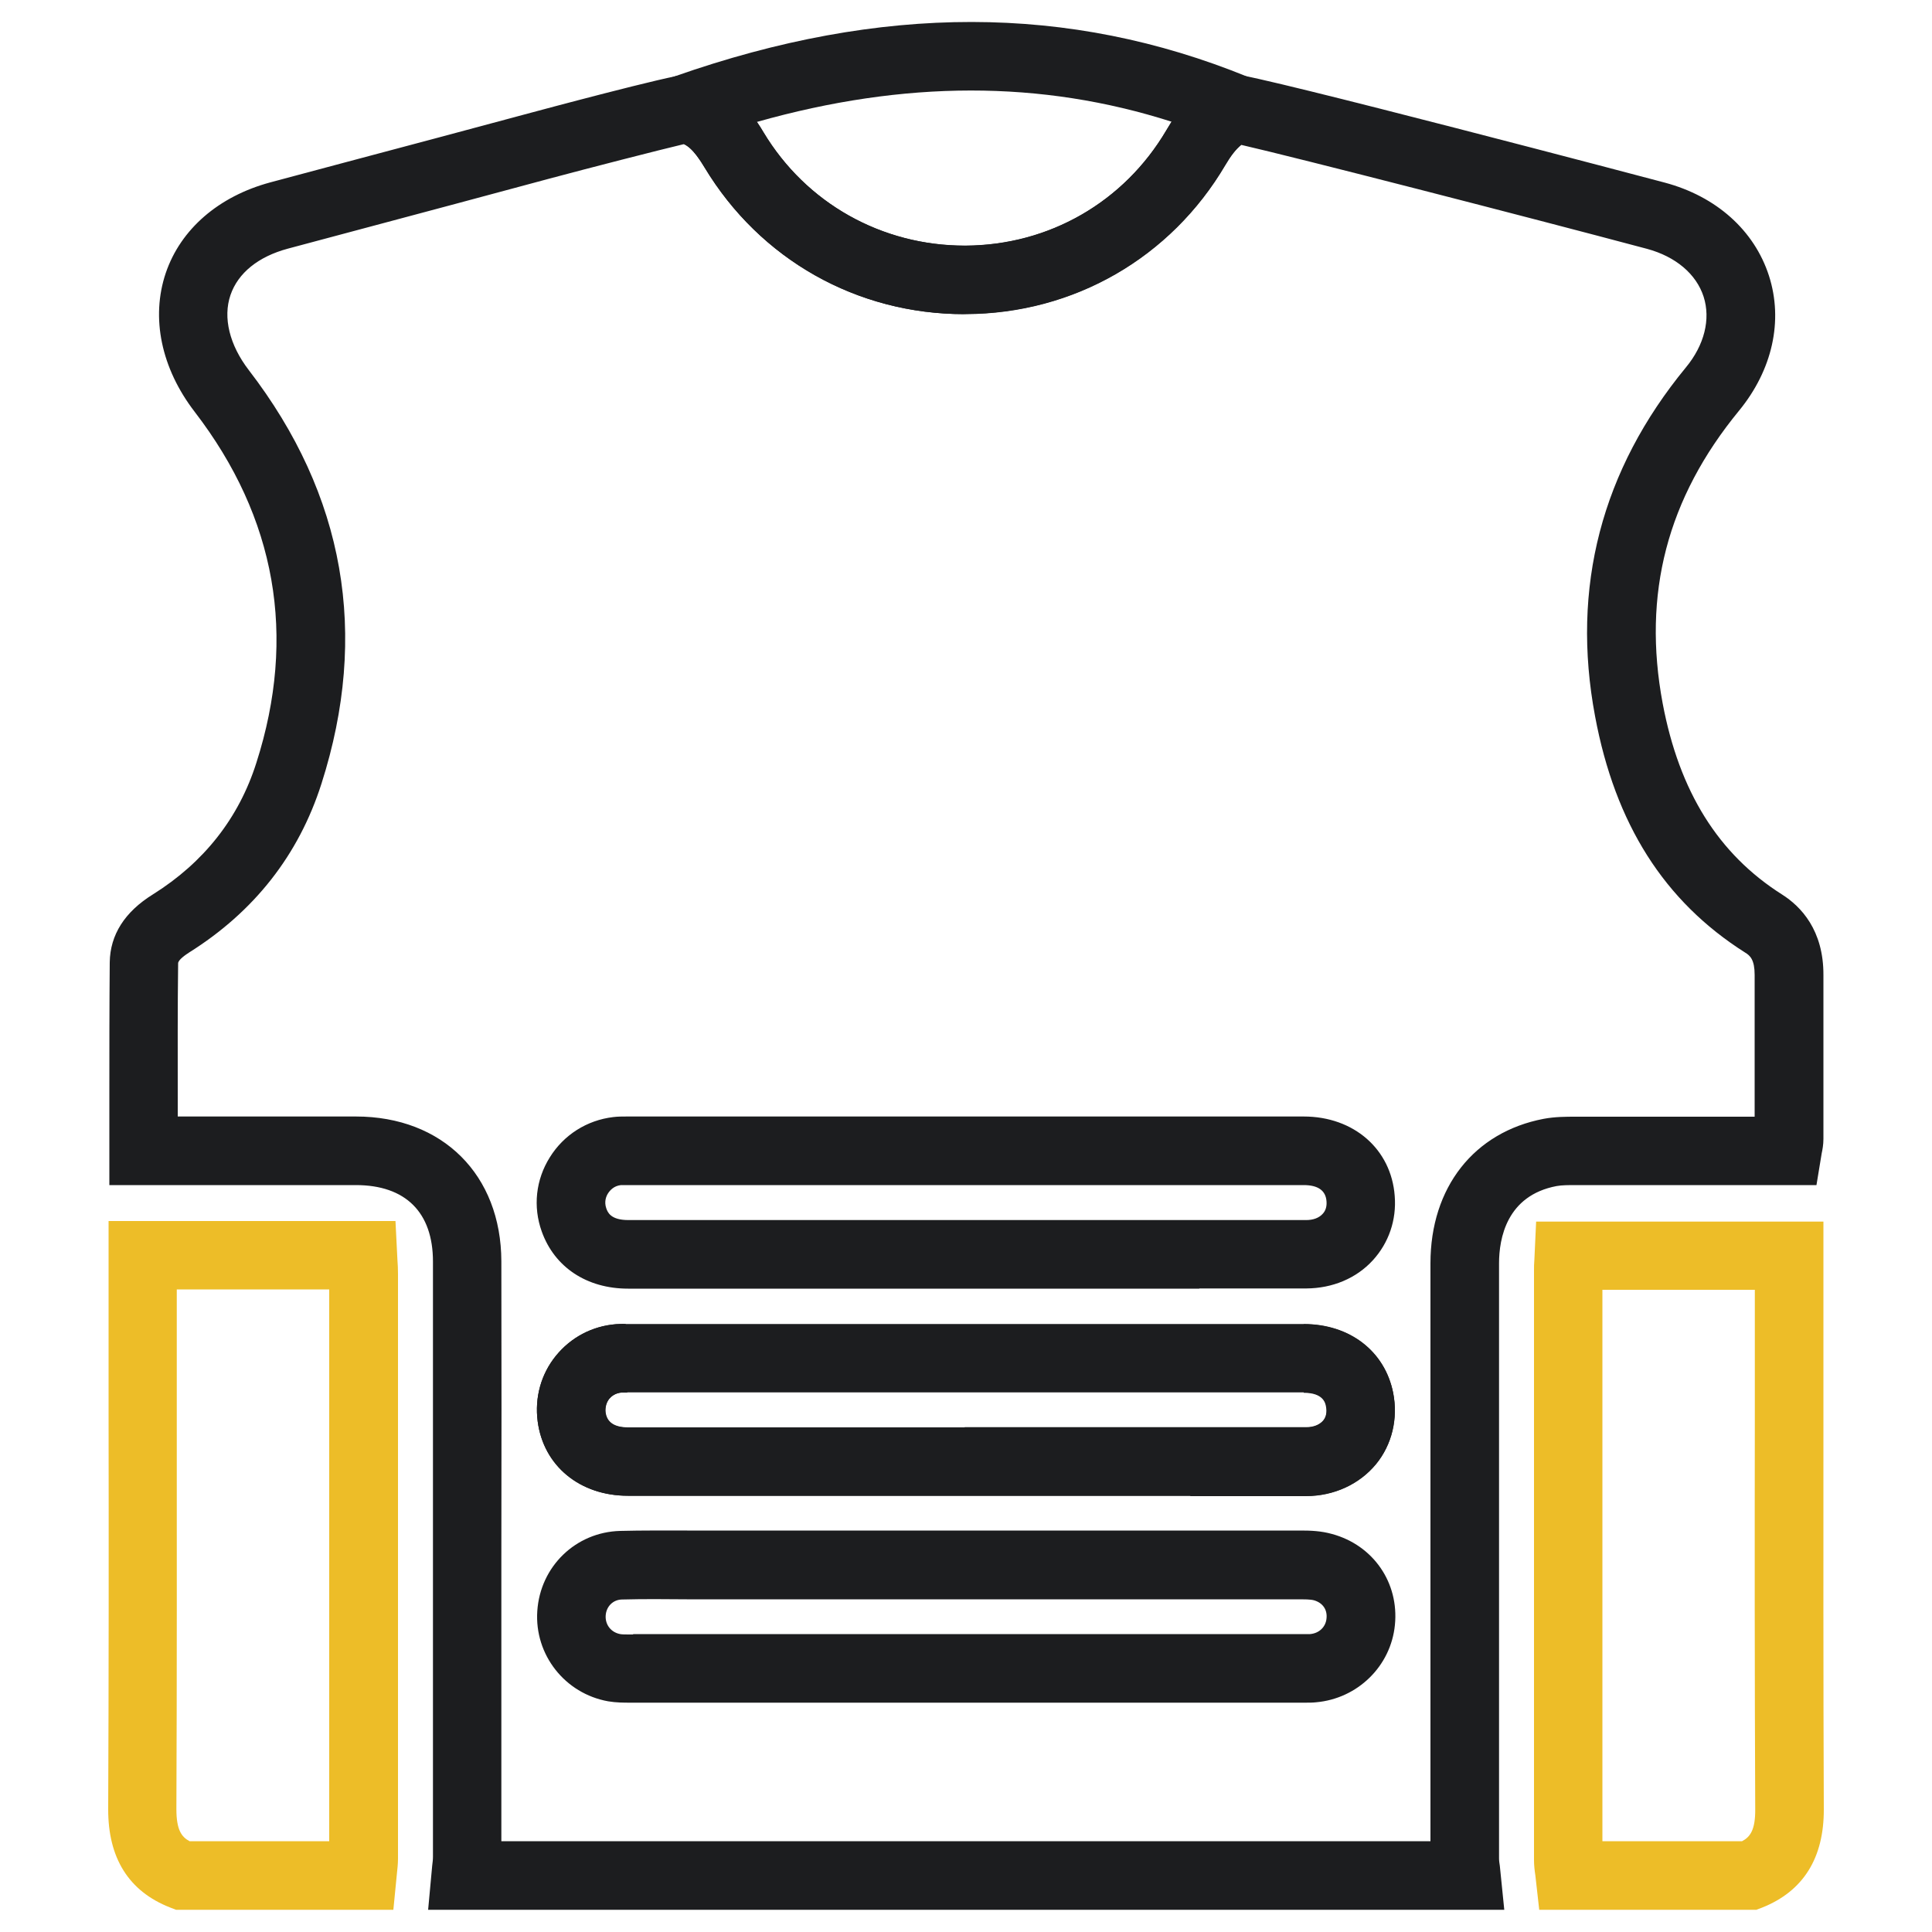
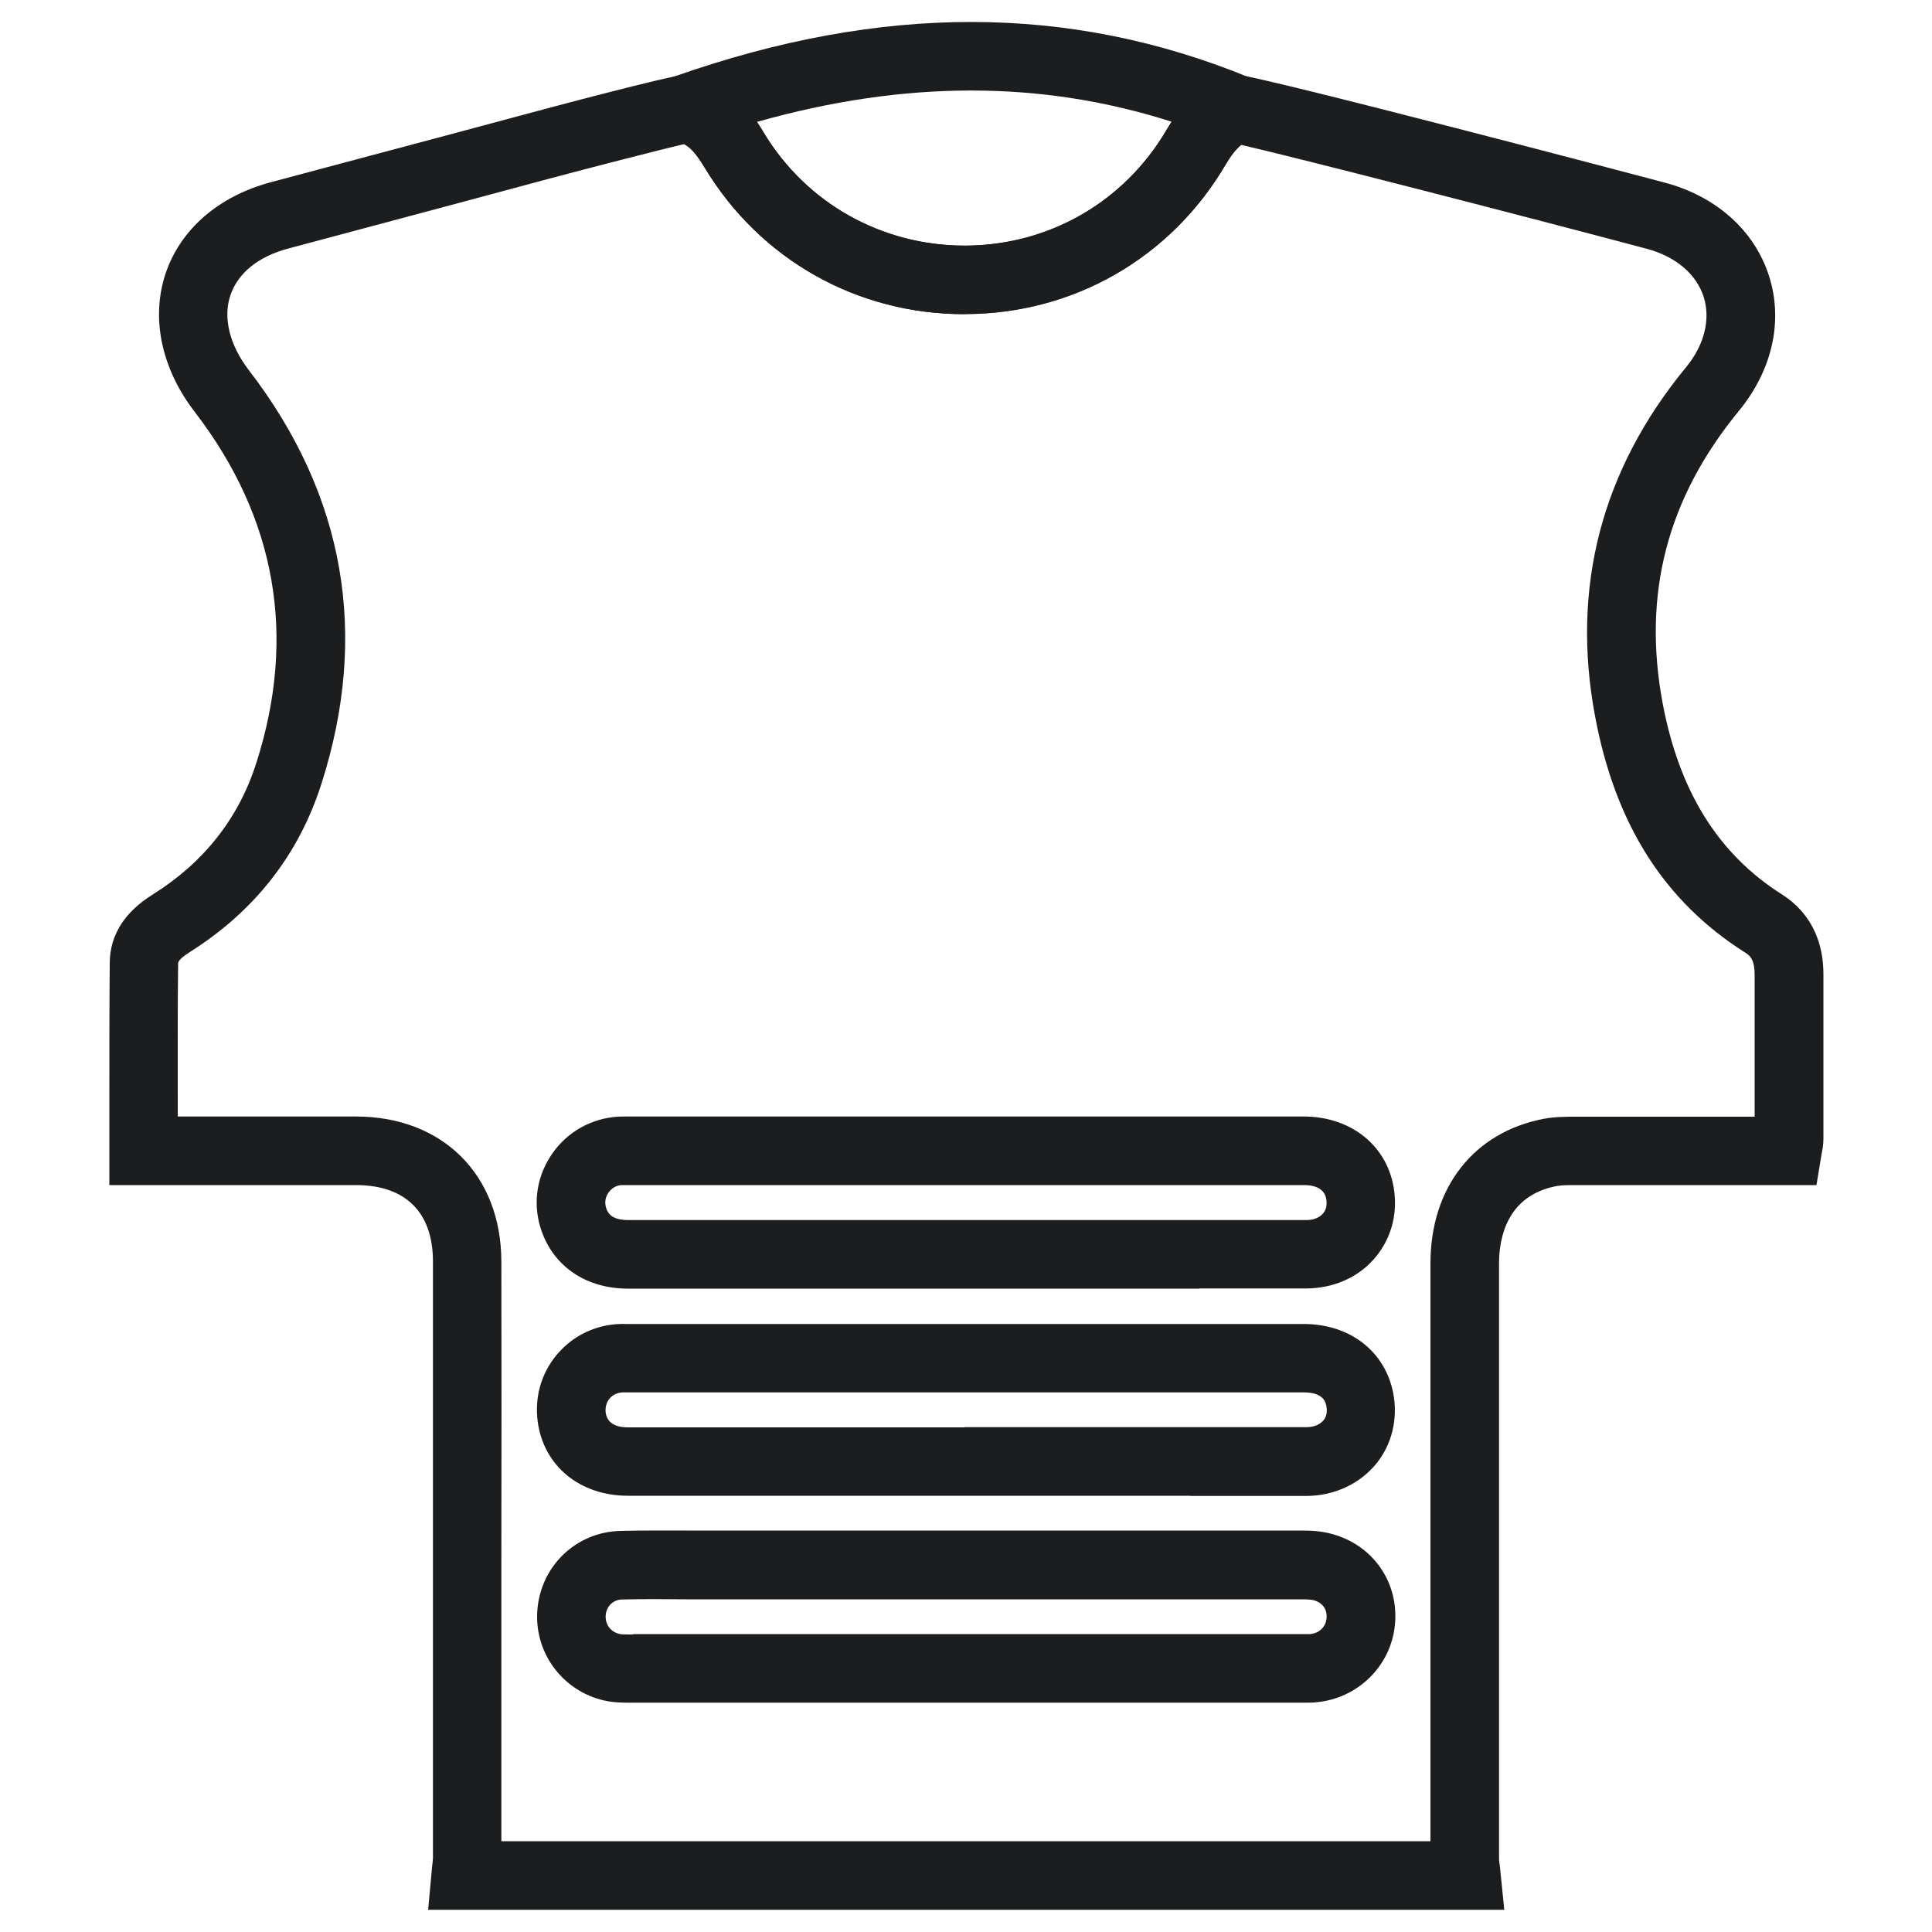
<svg xmlns="http://www.w3.org/2000/svg" id="Art" viewBox="0 0 100 100">
  <defs>
    <style>
      .cls-1 {
        fill: #1c1d1f;
      }

      .cls-2 {
        fill: #edbd28;
      }
    </style>
  </defs>
  <path class="cls-1" d="M77.86,98.85H22.16l.21-2.28c.02-.16.04-.31.04-.47,0-2.4,0-4.8,0-7.2v-8.28c0-5.11,0-10.21,0-15.32,0-2.55-1.42-3.96-3.99-3.96H5.66s0-4.51,0-4.51c0-2.37,0-4.69.02-7.02.02-1.42.77-2.61,2.24-3.52,2.63-1.65,4.44-3.94,5.35-6.81,2.1-6.56,1.02-12.68-3.19-18.16-1.74-2.26-2.28-4.88-1.5-7.19.77-2.27,2.74-3.97,5.41-4.69l3.78-1.01c3.25-.86,6.49-1.73,9.73-2.6.07-.02,7.32-1.97,8.02-1.97h.22l.21.05c1.85.46,2.84,1.75,3.56,2.94,2.23,3.7,6.17,5.87,10.46,5.87,4.33-.02,8.21-2.26,10.4-5.98.54-.92,1.35-2.06,2.82-2.73l.35-.16h.38c1.04,0,22.03,5.54,22.24,5.6,2.67.71,4.64,2.47,5.4,4.82.75,2.33.18,4.88-1.55,6.99-3.72,4.53-5.01,9.48-3.95,15.15.86,4.56,2.88,7.8,6.18,9.89.98.62,2.15,1.85,2.14,4.17,0,1.47,0,2.93,0,4.4v4.08c0,.3-.05.56-.09.75l-.27,1.64h-4.02c-2.82,0-5.63,0-8.43,0-.38,0-.73,0-1,.05-2.59.49-2.98,2.72-2.98,4,0,10.27,0,20.53,0,30.8,0,.13.02.25.04.38l.23,2.27ZM25.95,95.3h48.09c0-9.97,0-19.94,0-29.91,0-3.93,2.25-6.79,5.86-7.48.59-.11,1.16-.11,1.65-.11,2.81,0,5.62,0,8.44,0h.83v-2.93c0-1.47,0-2.94,0-4.41,0-.78-.23-1-.5-1.16-4.18-2.65-6.72-6.65-7.76-12.23-1.25-6.66.33-12.74,4.7-18.05.96-1.16,1.29-2.5.92-3.66-.38-1.18-1.45-2.08-2.93-2.48-6.3-1.68-18.2-4.74-21-5.38-.28.23-.53.55-.82,1.04-2.83,4.81-7.85,7.7-13.44,7.72-.03,0-.06,0-.08,0-5.56,0-10.57-2.83-13.44-7.59-.44-.74-.75-1.06-1.07-1.21-1.23.29-4.93,1.24-6.98,1.79-3.25.88-6.49,1.74-9.74,2.61l-3.78,1.01c-1.53.41-2.58,1.26-2.97,2.4-.4,1.17-.05,2.59.95,3.89,4.97,6.46,6.23,13.67,3.76,21.4-1.18,3.7-3.49,6.63-6.85,8.74-.17.11-.57.38-.57.56-.03,2.31-.02,4.62-.02,6.96v.97s9.22,0,9.22,0c4.49,0,7.52,3.02,7.53,7.5.01,5.11.01,10.22,0,15.33v6.28s0,2,0,2c0,2.13,0,4.26,0,6.4ZM67.57,88.13c-.06,0-.11,0-.17,0h-.16s-34.47,0-34.47,0h-.16c-.32,0-.71,0-1.13-.07-2.24-.4-3.82-2.41-3.67-4.67.15-2.31,1.99-4.09,4.29-4.15,1.15-.03,2.31-.02,3.47-.02h1.4s8.75,0,8.75,0h4.38s3.59,0,3.59,0c4.55,0,9.1,0,13.65,0,.5,0,1.04.02,1.61.18,2.13.58,3.47,2.52,3.25,4.71-.21,2.13-1.93,3.81-4.08,4-.18.02-.36.02-.54.02ZM32.77,84.58h34.66c.13,0,.25,0,.38,0,.47-.04.81-.37.85-.81.05-.46-.2-.81-.65-.94-.19-.05-.53-.05-.68-.05-4.55,0-9.09,0-13.64,0h-18.14c-1.12-.01-2.24-.02-3.36.01-.46.01-.81.36-.84.83-.03.48.28.87.75.96.1.02.29.02.48.02h.19ZM61.62,77.42c-1.31,0-2.62,0-3.93,0h-7.77s-4.88,0-4.88,0c-4.18,0-8.36,0-12.54,0-2.49,0-4.37-1.55-4.67-3.85-.16-1.23.17-2.44.94-3.39.77-.95,1.87-1.54,3.11-1.64.17-.01.34-.02.51-.01h35.09c2.38,0,4.2,1.4,4.63,3.56.26,1.33-.06,2.68-.89,3.69-.86,1.04-2.18,1.65-3.62,1.65-2,0-3.99,0-5.99,0ZM49.93,73.87h7.77c3.3,0,6.6,0,9.91,0,.39,0,.7-.13.89-.35.16-.19.21-.45.15-.75-.03-.17-.14-.7-1.15-.7h-35.11c-.07,0-.13,0-.2,0-.34.03-.54.2-.65.33-.15.19-.22.44-.19.71.07.51.46.77,1.16.77,4.18,0,8.36,0,12.54,0h4.88ZM62.08,66.7c-1.15,0-2.3,0-3.46,0h-8.6s-5.57,0-5.57,0c-3.98,0-7.96,0-11.94,0-2.14,0-3.81-1.11-4.47-2.96-.46-1.28-.31-2.68.42-3.84.72-1.16,1.92-1.92,3.28-2.08.23-.03.47-.03.71-.03h.12s4.36,0,4.36,0h30.55c2.59,0,4.53,1.69,4.71,4.11.1,1.25-.31,2.43-1.13,3.33-.86.94-2.09,1.45-3.44,1.46-1.85,0-3.7,0-5.55,0ZM50.02,63.15h8.6c3,0,5.99,0,8.99,0,.36,0,.66-.11.85-.32.16-.17.22-.39.2-.65-.04-.56-.44-.84-1.18-.84h-35.08c-.09,0-.17,0-.26,0-.38.04-.58.29-.67.43-.09.14-.21.42-.09.77.07.2.22.61,1.14.61,3.98,0,7.95,0,11.93,0h5.57Z" />
-   <path class="cls-2" d="M20.35,98.85h-11.24l-.31-.12c-2.14-.84-3.21-2.56-3.2-5.1.03-6.86.03-13.73.02-20.59v-9.84s14.85,0,14.85,0l.1,1.99c.02.26.03.51.03.75,0,10.09,0,20.17,0,30.26,0,.27-.03.54-.06.82l-.18,1.83ZM9.82,95.3h7.22c0-9.52,0-19.04,0-28.56h-7.89v6.29c0,6.87.01,13.74-.02,20.61,0,1.08.27,1.44.68,1.66Z" />
-   <path class="cls-2" d="M90.89,98.85h-11.22l-.2-1.78c-.04-.26-.07-.52-.07-.78,0-10.17,0-20.35,0-30.52,0-.19,0-.38.02-.59l.09-1.95h14.87v9.9c0,6.84-.01,13.67.02,20.51.01,2.53-1.06,4.25-3.2,5.1l-.32.12ZM82.95,95.3h7.22c.42-.22.69-.59.68-1.66-.03-6.84-.03-13.69-.02-20.53v-6.35s-7.89,0-7.89,0c0,9.51,0,19.03,0,28.54Z" />
  <path class="cls-1" d="M49.91,16.26c-5.56,0-10.57-2.83-13.44-7.59-.59-.97-.94-1.22-1.38-1.33l-5.74-1.43,5.58-1.96c10.7-3.76,20.4-3.75,29.66.03l3.81,1.55-3.75,1.7c-.45.21-.81.58-1.23,1.3-2.83,4.81-7.85,7.7-13.44,7.72-.03,0-.06,0-.08,0ZM39.19,6.32c.12.17.23.35.33.52,2.21,3.68,6.1,5.87,10.4,5.87h.06c4.33-.02,8.21-2.26,10.4-5.98.08-.14.17-.28.26-.43-6.75-2.16-13.82-2.15-21.46.01Z" />
-   <path class="cls-1" d="M61.62,77.42c-1.31,0-2.62,0-3.93,0h-7.77s-4.88,0-4.88,0c-4.18,0-8.36,0-12.54,0-2.49,0-4.37-1.55-4.67-3.85-.16-1.23.17-2.44.94-3.39.77-.95,1.87-1.54,3.11-1.64.17-.01.34-.02.51-.01l.08,3.55h-.1c-.07,0-.13,0-.2,0-.34.03-.54.2-.65.33-.15.19-.22.44-.19.71.07.51.46.77,1.16.77,4.18,0,8.36,0,12.54,0h8.72s3.93,0,3.93,0c3.3,0,6.6,0,9.91,0,.39,0,.7-.13.89-.35.16-.19.21-.45.15-.75-.03-.17-.14-.7-1.15-.7v-3.55c2.38,0,4.2,1.4,4.63,3.56.26,1.33-.06,2.68-.89,3.69-.86,1.04-2.18,1.65-3.62,1.65-2,0-3.99,0-5.99,0Z" />
</svg>